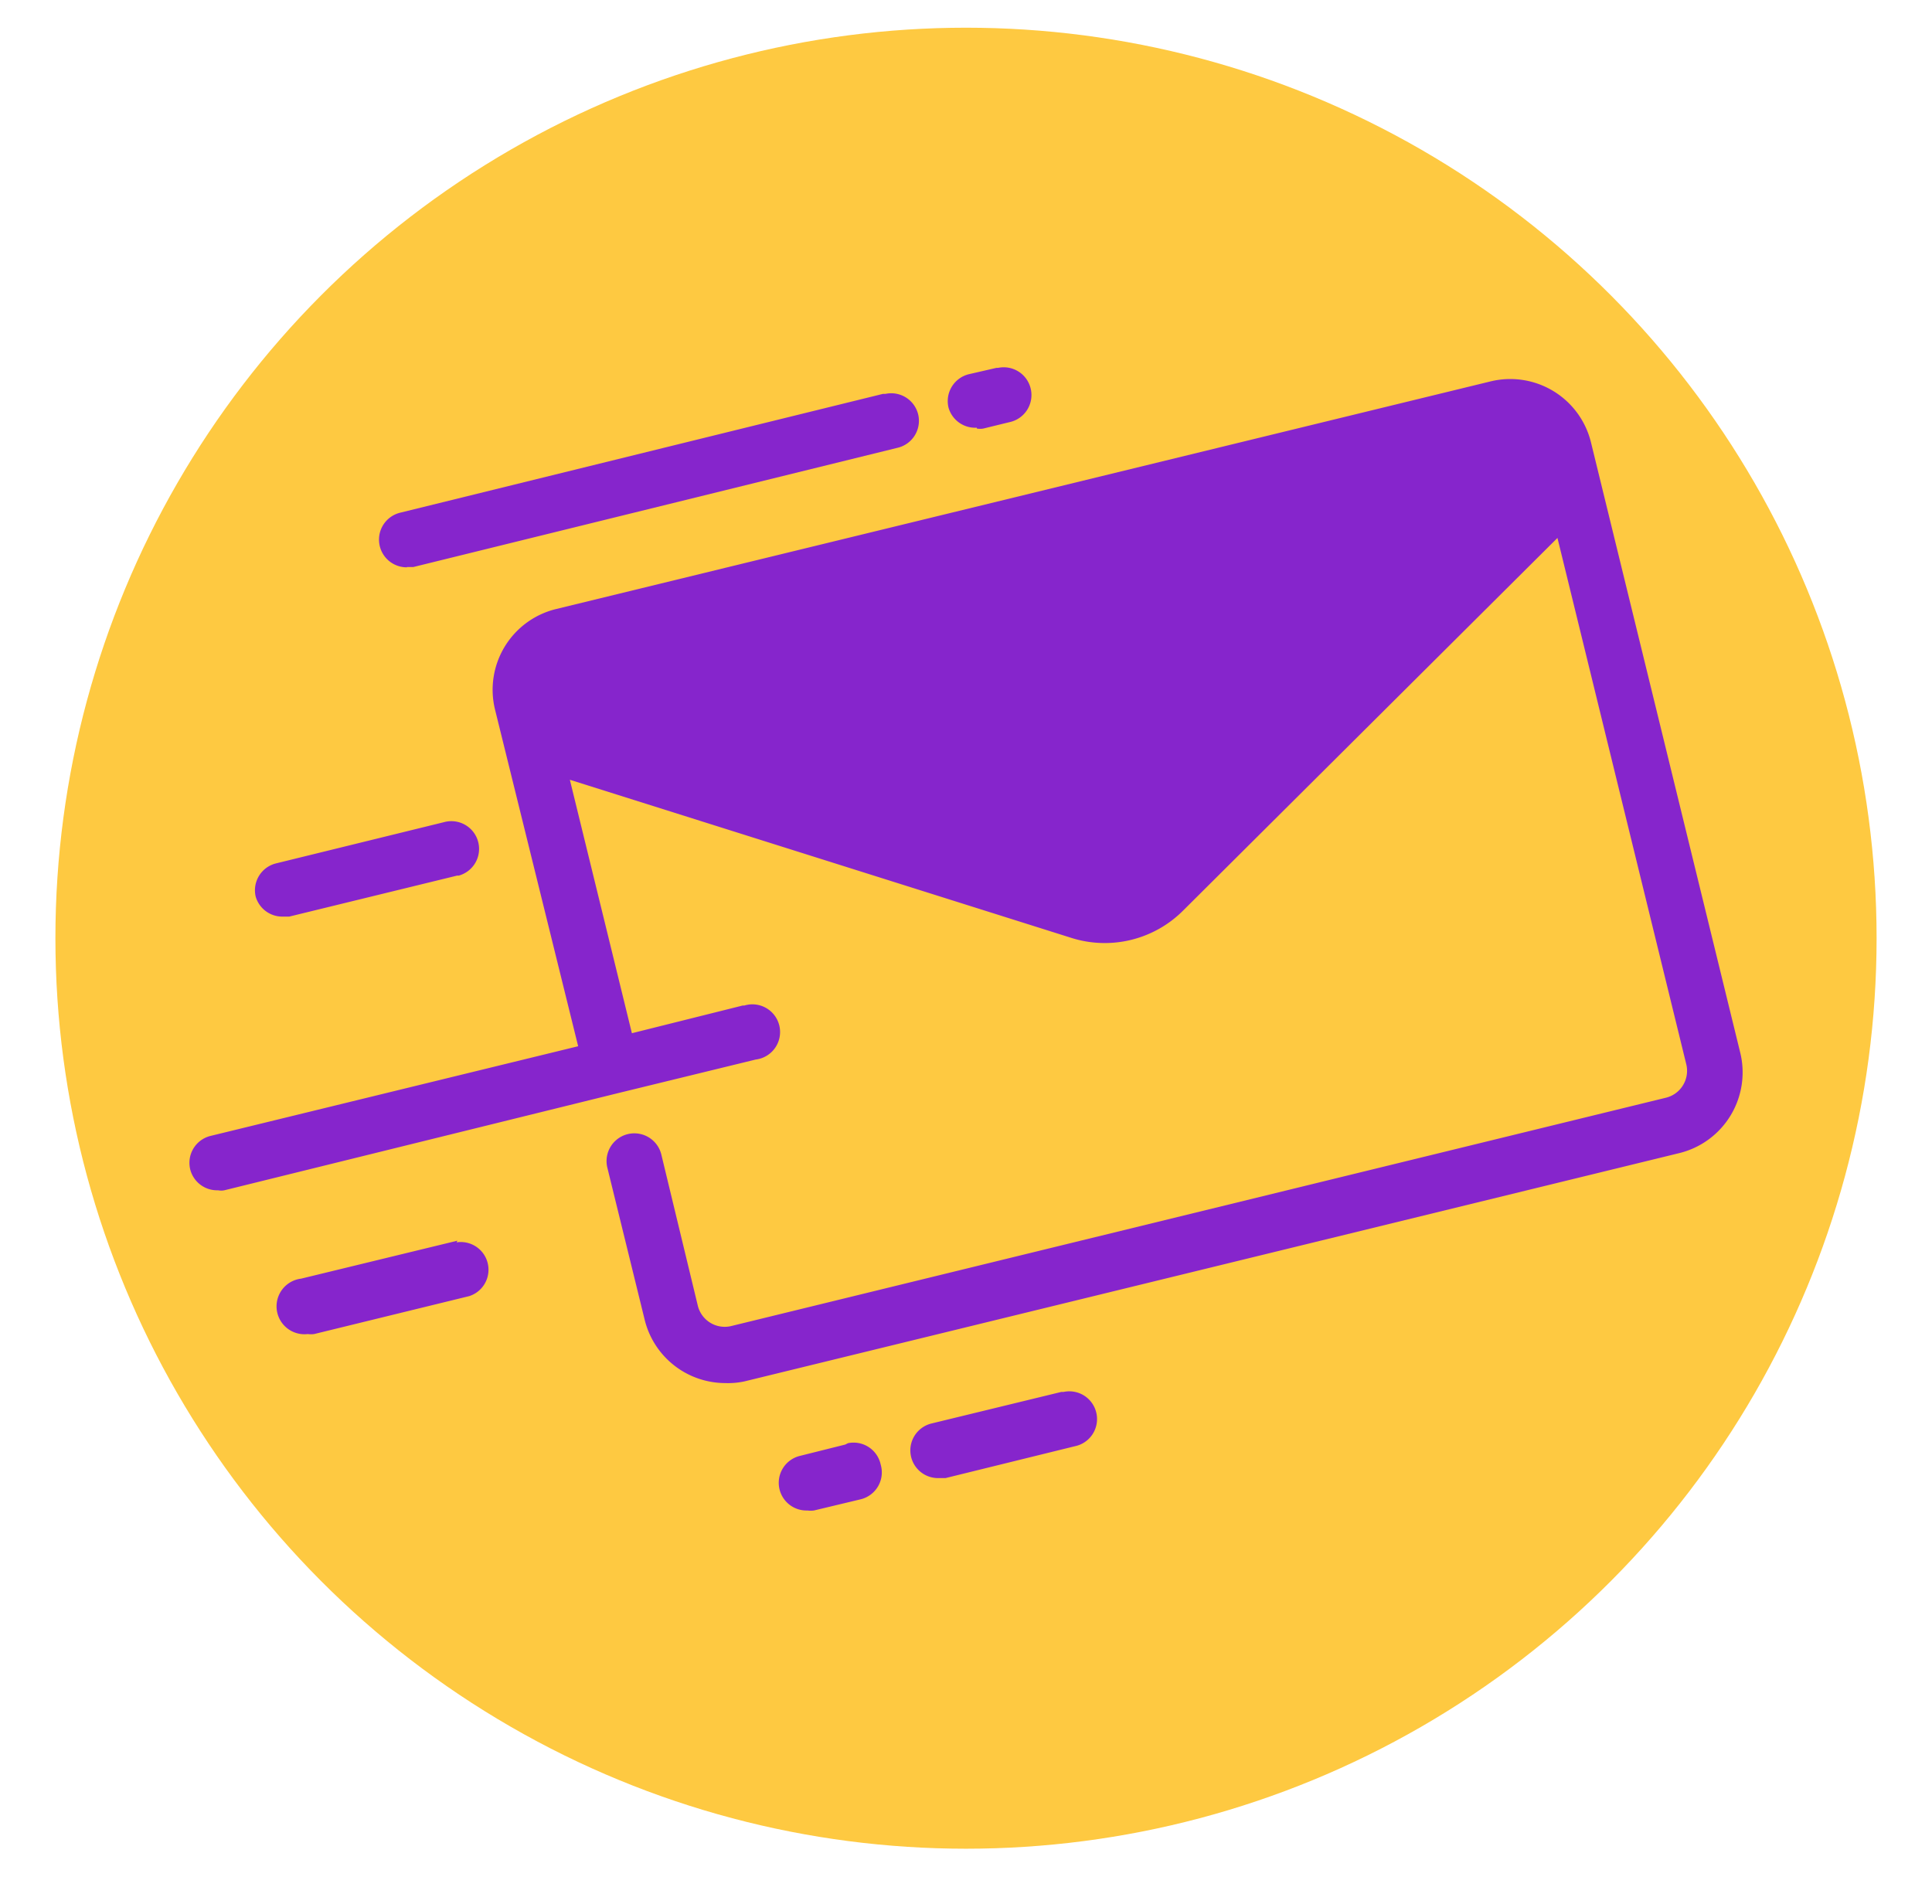
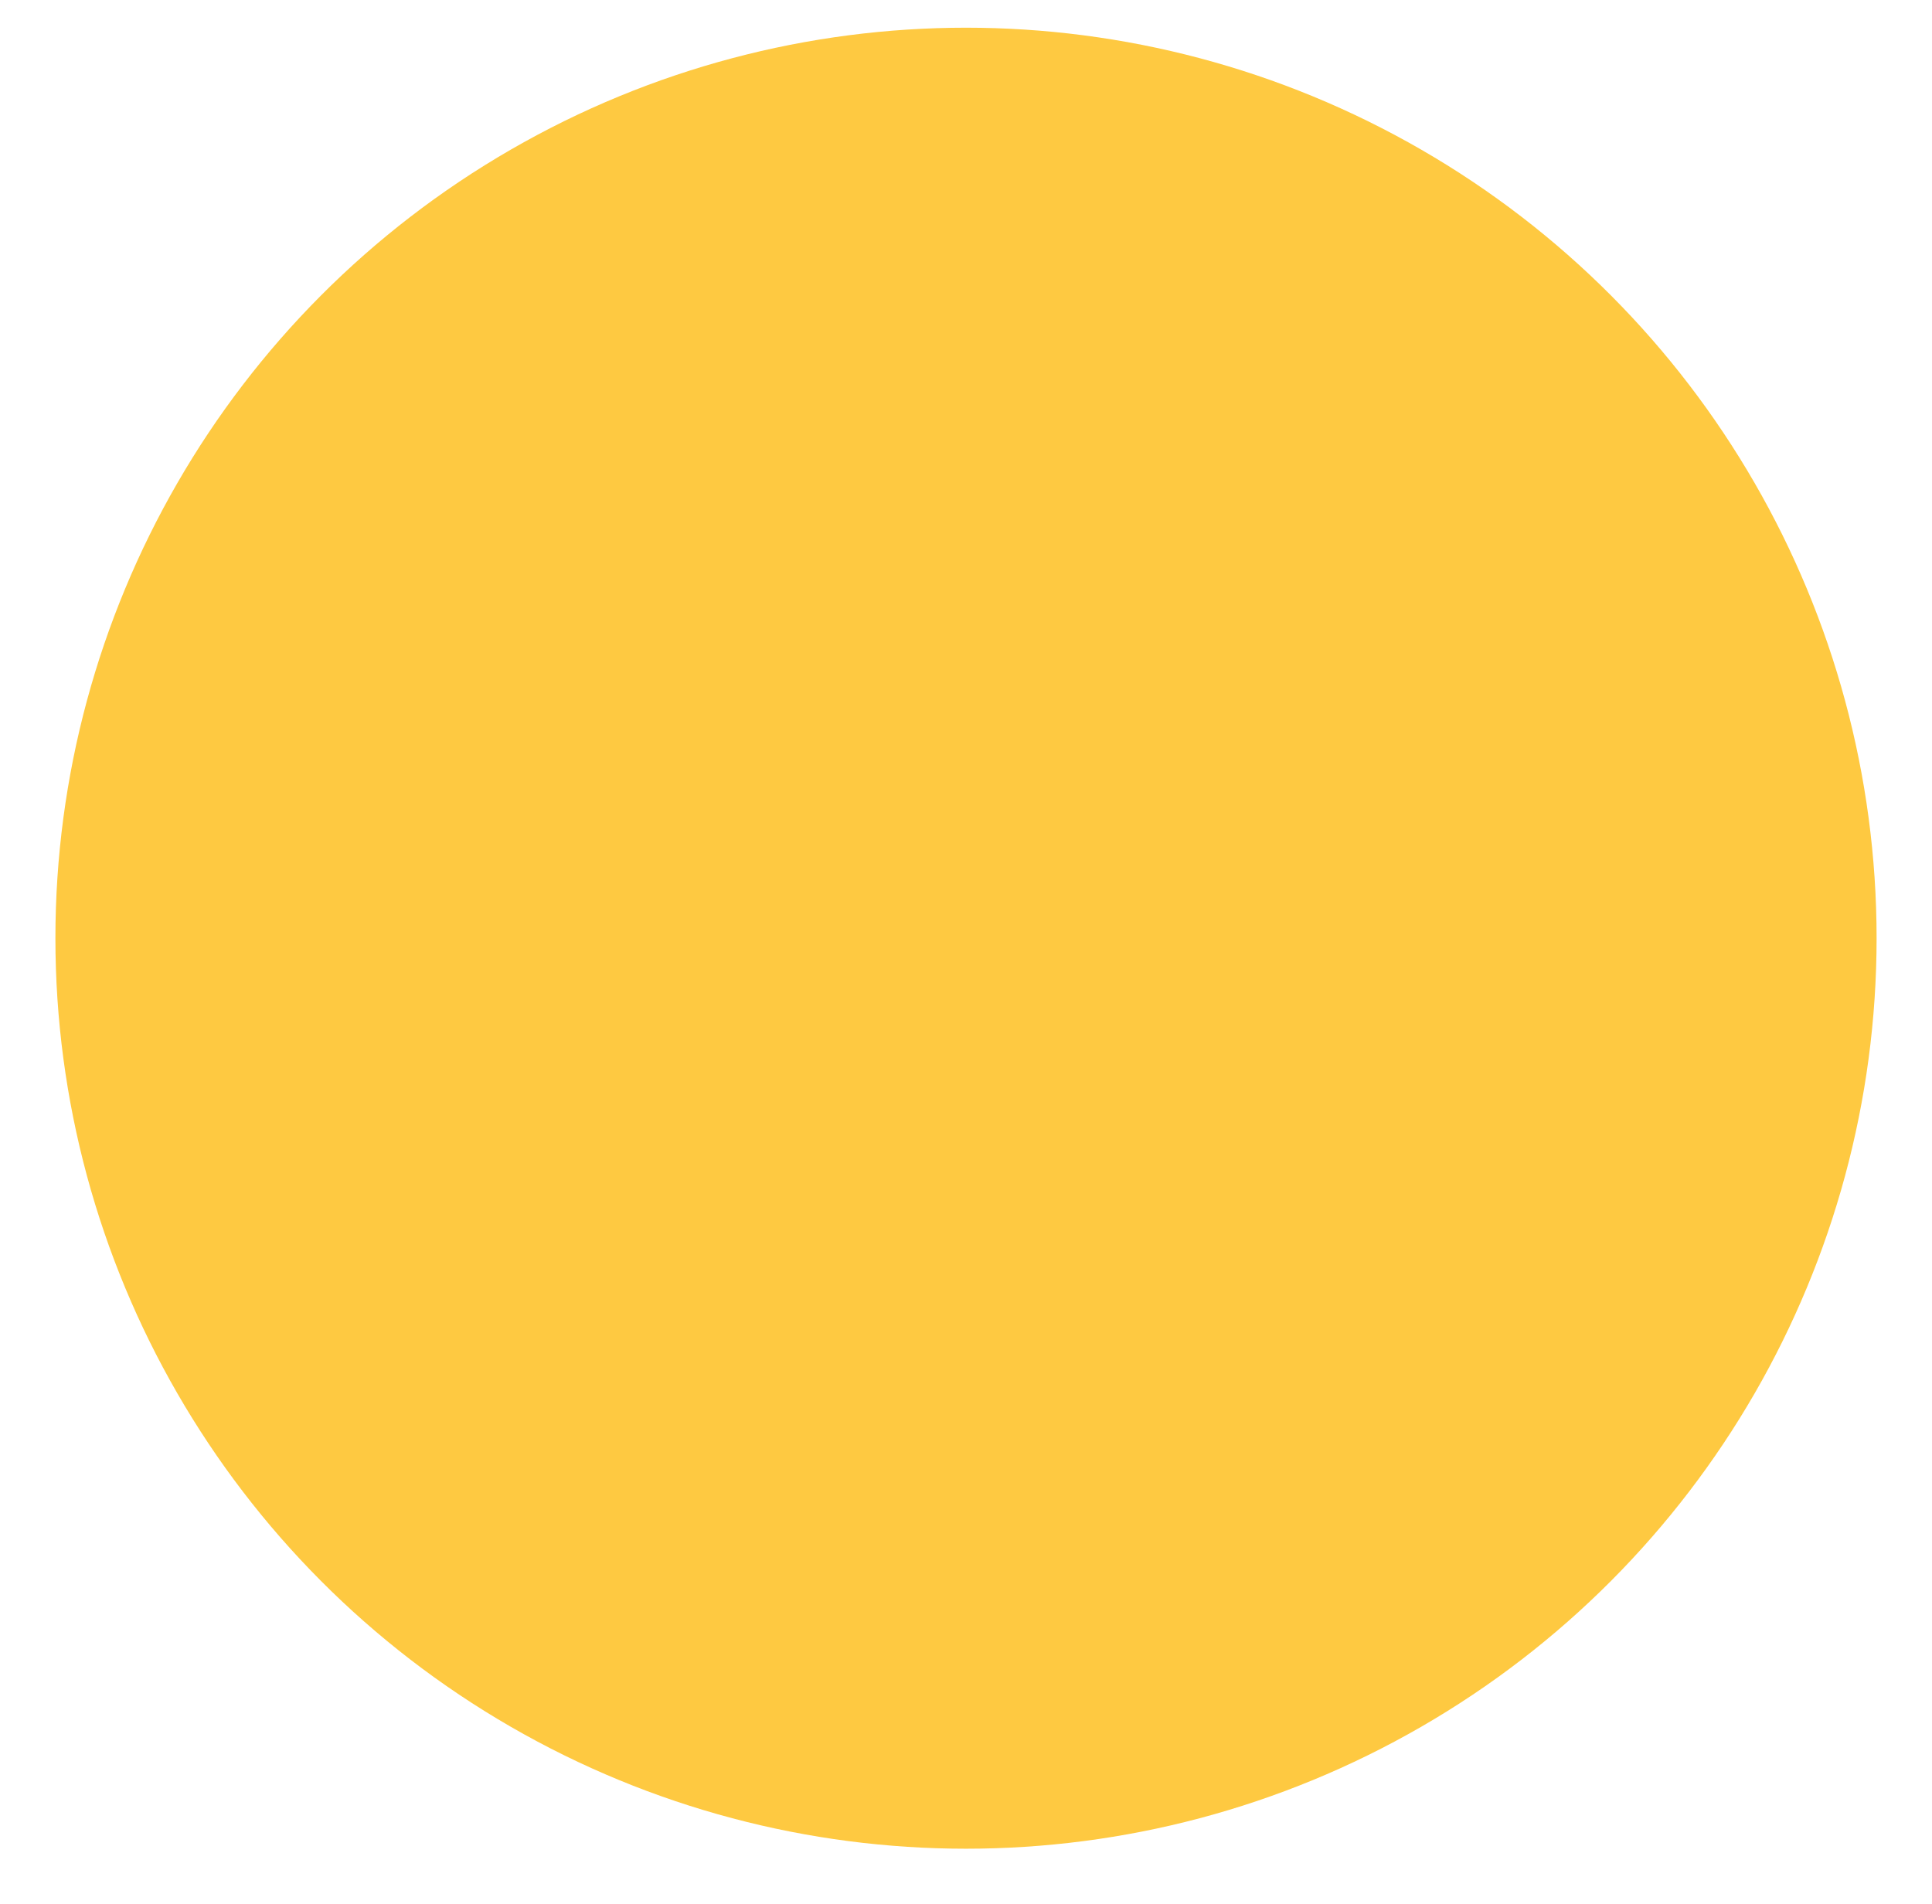
<svg xmlns="http://www.w3.org/2000/svg" xmlns:ns1="http://sodipodi.sourceforge.net/DTD/sodipodi-0.dtd" xmlns:ns2="http://www.inkscape.org/namespaces/inkscape" viewBox="0 0 69.74 68.74" version="1.1" id="svg11" ns1:docname="icono-enviar-email.svg" width="69.74" height="68.74" ns2:version="0.92.4 (5da689c313, 2019-01-14)">
  <defs id="defs4">
    <style id="style2">.cls-1{fill:#fec941;}.cls-2{fill:#8625cc;}</style>
  </defs>
  <g id="Capa_2" data-name="Capa 2" transform="translate(-25.13,-26.13)">
    <circle class="cls-1" cx="60" cy="60" r="32.87" id="circle6" style="fill:#fec941" />
-     <path class="cls-2" d="m 34.36,58.5 a 1,1 0 0 1 0.73,-1.2 l 6.07,-1.49 a 1,1 0 0 1 1.23,0.71 1,1 0 0 1 -0.7,1.22 h -0.06 l -6.06,1.48 H 35.33 A 1,1 0 0 1 34.36,58.5 Z M 41.64,70.92 36,72.29 a 1.007,1.007 0 0 0 0.24,2 0.85,0.85 0 0 0 0.23,0 l 5.6,-1.37 a 1,1 0 0 0 -0.46,-1.94 z m 14,7.36 -1.64,0.41 a 1,1 0 0 0 -0.73,1.21 1,1 0 0 0 1,0.76 1,1 0 0 0 0.24,0 l 1.67,-0.4 A 1,1 0 0 0 56.92,79 1,1 0 0 0 55.74,78.23 Z m 7.8,-1.9 -4.69,1.14 a 1,1 0 0 0 -0.73,1.21 1,1 0 0 0 1,0.76 h 0.24 l 4.67,-1.15 a 1,1 0 0 0 0.78,-1.18 1,1 0 0 0 -1.19,-0.78 H 63.46 Z M 39.81,46.6 h 0.24 l 17.46,-4.3 a 1,1 0 0 0 0.77,-1.18 1,1 0 0 0 -1.19,-0.77 H 57 l -17.43,4.29 a 1,1 0 0 0 -0.73,1.21 1,1 0 0 0 1,0.76 z m 20.58,-5 a 0.65,0.65 0 0 0 0.24,0 l 0.94,-0.23 a 1,1 0 0 0 0.77,-1.19 1,1 0 0 0 -1.18,-0.77 H 61.1 l -1,0.23 a 1,1 0 0 0 -0.73,1.21 1,1 0 0 0 1.02,0.72 z m 27.55,22.5 -5.38,-22 A 3,3 0 0 0 78.93,39.9 L 45.19,48.12 A 3,3 0 0 0 43,51.75 l 3,12.15 -13.28,3.24 a 1,1 0 0 0 -0.72,1.22 1,1 0 0 0 1,0.74 0.58,0.58 0 0 0 0.23,0 l 14.18,-3.5 v 0 l 5,-1.22 A 1,1 0 1 0 52,62.43 h -0.06 l -4,1 L 45.7,54.28 63.84,60 a 4,4 0 0 0 4,-1 l 13.51,-13.45 4.65,19 a 1,1 0 0 1 -0.74,1.21 L 51.53,74 a 1,1 0 0 1 -1.21,-0.73 v 0 L 49,67.8 a 1.003,1.003 0 0 0 -1.95,0.47 l 1.35,5.5 A 3,3 0 0 0 51.31,76.06 2.82,2.82 0 0 0 52,76 l 33.74,-8.24 a 3,3 0 0 0 2.2,-3.66 z" id="path8" ns2:connector-curvature="0" style="fill:#8625cc" />
  </g>
</svg>